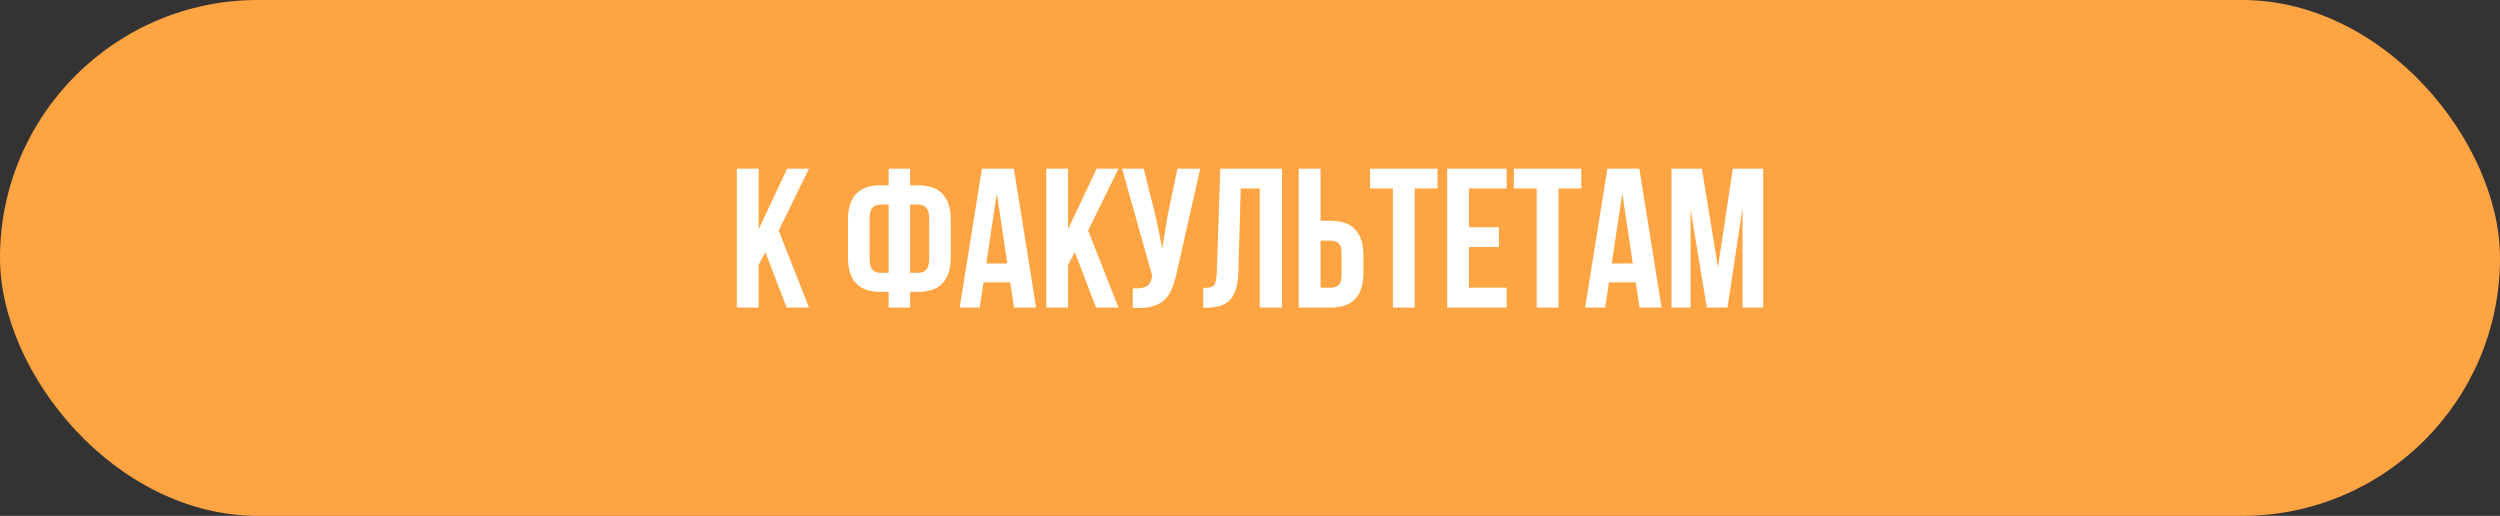
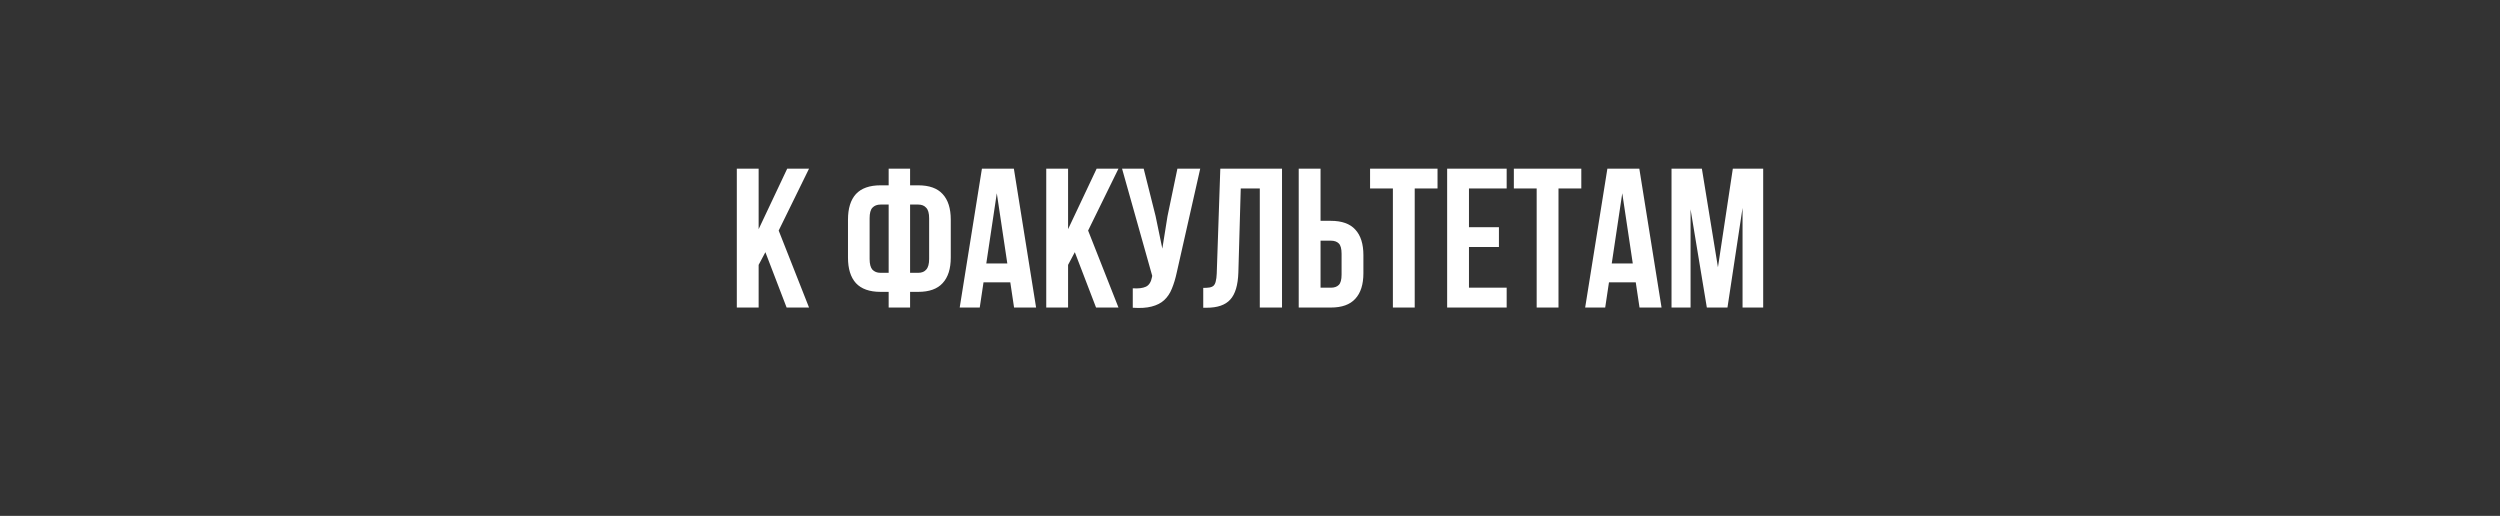
<svg xmlns="http://www.w3.org/2000/svg" width="252" height="52" viewBox="0 0 252 52" fill="none">
  <rect x="0" y="0" width="252" height="52" fill="#333333" stroke="none" />
-   <rect width="252" height="52" rx="26" fill="#FFA442" />
  <path d="M77.151 25.42L76.471 26.7V31H74.271V17H76.471V23.1L79.351 17H81.551L78.491 23.24L81.551 31H79.291L77.151 25.42ZM89.577 29.42H88.757C87.651 29.42 86.824 29.127 86.277 28.54C85.744 27.953 85.477 27.093 85.477 25.96V22.14C85.477 21.007 85.744 20.147 86.277 19.56C86.824 18.973 87.651 18.68 88.757 18.68H89.577V17H91.737V18.68H92.557C93.664 18.68 94.484 18.973 95.017 19.56C95.564 20.147 95.837 21.007 95.837 22.14V25.96C95.837 27.093 95.564 27.953 95.017 28.54C94.484 29.127 93.664 29.42 92.557 29.42H91.737V31H89.577V29.42ZM91.737 20.62V27.5H92.557C92.904 27.5 93.171 27.393 93.357 27.18C93.557 26.967 93.657 26.607 93.657 26.1V22C93.657 21.493 93.557 21.14 93.357 20.94C93.171 20.727 92.904 20.62 92.557 20.62H91.737ZM89.577 20.62H88.757C88.411 20.62 88.137 20.727 87.937 20.94C87.751 21.14 87.657 21.493 87.657 22V26.1C87.657 26.607 87.751 26.967 87.937 27.18C88.137 27.393 88.411 27.5 88.757 27.5H89.577V20.62ZM104.438 31H102.218L101.838 28.46H99.138L98.758 31H96.738L98.978 17H102.198L104.438 31ZM99.418 26.56H101.538L100.478 19.48L99.418 26.56ZM108.342 25.42L107.662 26.7V31H105.462V17H107.662V23.1L110.542 17H112.742L109.682 23.24L112.742 31H110.482L108.342 25.42ZM118.623 27.44C118.49 28.067 118.323 28.62 118.123 29.1C117.937 29.567 117.677 29.953 117.343 30.26C117.023 30.553 116.603 30.767 116.083 30.9C115.577 31.033 114.943 31.073 114.183 31.02V29.06C114.743 29.1 115.183 29.047 115.503 28.9C115.823 28.753 116.03 28.427 116.123 27.92L116.143 27.8L113.103 17H115.283L116.483 21.78L117.163 25.06L117.683 21.8L118.683 17H120.983L118.623 27.44ZM121.287 29.02C121.541 29.02 121.747 29.007 121.907 28.98C122.081 28.953 122.221 28.893 122.327 28.8C122.434 28.693 122.507 28.547 122.547 28.36C122.601 28.16 122.634 27.9 122.647 27.58L123.007 17H129.227V31H126.987V19H125.067L124.827 27.46C124.787 28.74 124.514 29.653 124.007 30.2C123.514 30.747 122.721 31.02 121.627 31.02H121.287V29.02ZM130.911 31V17H133.111V22.26H134.151C135.258 22.26 136.078 22.553 136.611 23.14C137.158 23.727 137.431 24.587 137.431 25.72V27.54C137.431 28.673 137.158 29.533 136.611 30.12C136.078 30.707 135.258 31 134.151 31H130.911ZM134.151 29C134.498 29 134.765 28.907 134.951 28.72C135.138 28.533 135.231 28.187 135.231 27.68V25.58C135.231 25.073 135.138 24.727 134.951 24.54C134.765 24.353 134.498 24.26 134.151 24.26H133.111V29H134.151ZM138.103 17H144.903V19H142.603V31H140.403V19H138.103V17ZM148.072 22.9H151.092V24.9H148.072V29H151.872V31H145.872V17H151.872V19H148.072V22.9ZM152.596 17H159.396V19H157.096V31H154.896V19H152.596V17ZM167.484 31H165.264L164.884 28.46H162.184L161.804 31H159.784L162.024 17H165.244L167.484 31ZM162.464 26.56H164.584L163.524 19.48L162.464 26.56ZM173.169 26.94L174.669 17H177.729V31H175.649V20.96L174.129 31H172.049L170.409 21.1V31H168.489V17H171.549L173.169 26.94Z" fill="white" />
</svg>